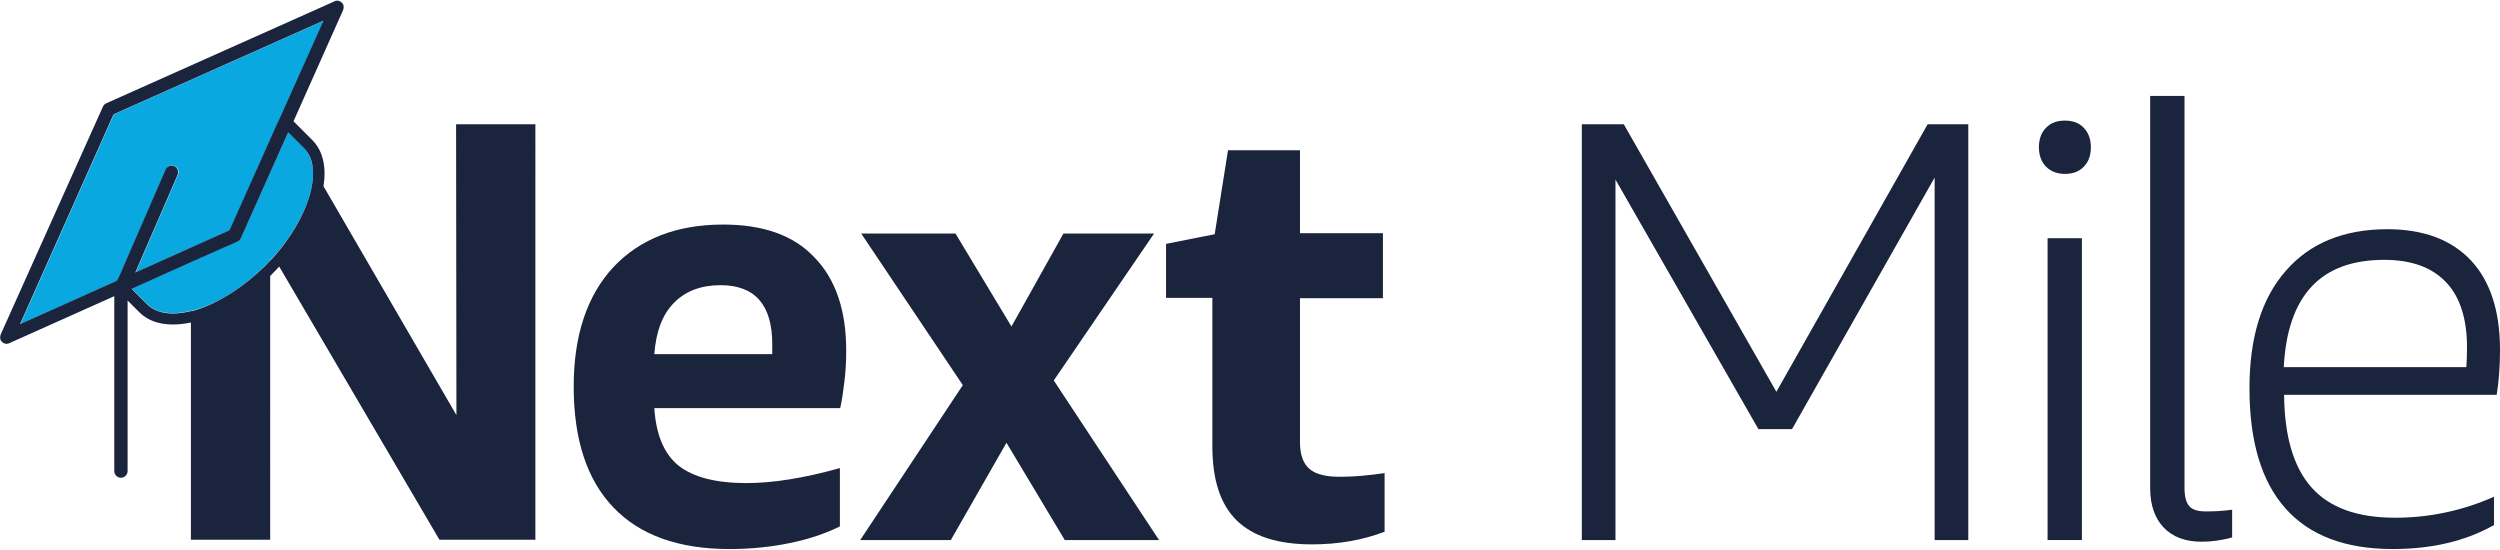
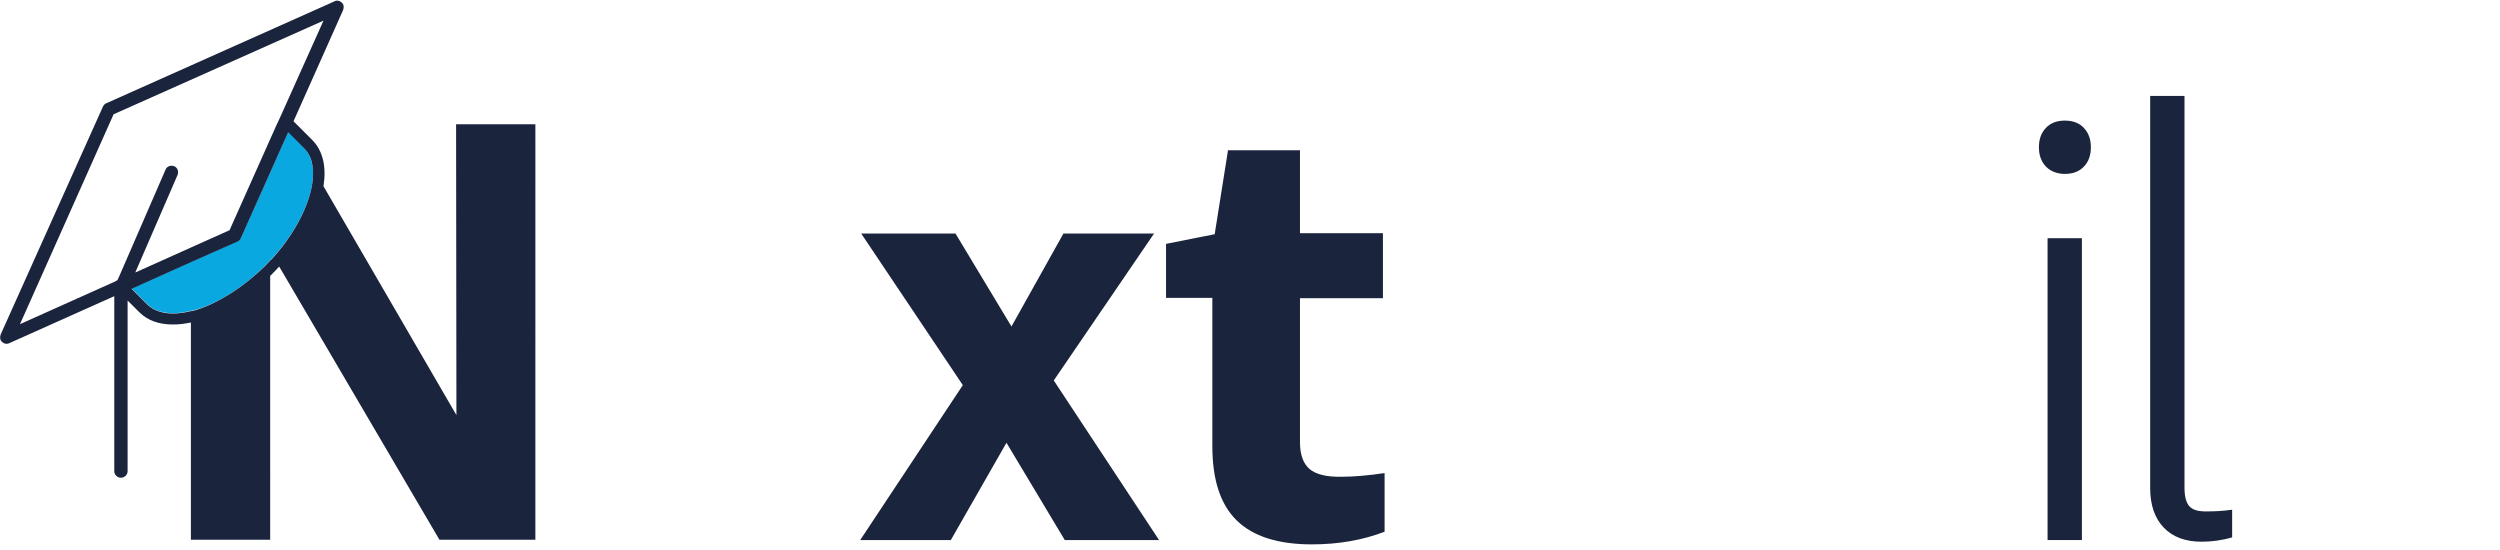
<svg xmlns="http://www.w3.org/2000/svg" version="1.1" id="Layer_1" x="0px" y="0px" viewBox="0 0 750.4 165" style="enable-background:new 0 0 750.4 165;" xml:space="preserve">
  <style type="text/css">
	.st0{fill:#0AA8E0;}
	.st1{fill:#1B243D;}
</style>
  <g>
    <g>
      <path class="st0" d="M91.3,44.4l-2.2-2.2l-2.6-2.6L72.3,71.4c-0.2,0.5-0.6,0.8-1,1l-14,6.2l-17.8,8l4.7,4.7    c2.7,2.7,7.4,3.4,13.1,2c0.6-0.1,1.1-0.3,1.7-0.4c6.9-2.1,14.2-6.8,20.6-13.2c0.5-0.5,1-1.1,1.5-1.6c0.3-0.3,0.6-0.7,1-1    c8.1-9.1,12.5-19.4,11.8-26.6C93.6,48.1,92.8,46,91.3,44.4z" />
-       <path class="st0" d="M52.4,49.9c1,0.4,1.5,1.6,1,2.6L40.7,81.8l16.7-7.5L69,69.1l14.2-31.8l0.3-0.6l1.1-2.4l0.4-0.9L97.2,6.2    l-63,28.1l-28.1,63l27.2-12.2l0.9-0.4l0.8-0.4c0.1-0.1,0.2-0.2,0.4-0.3l0.5-1.1l13.9-32C50.2,49.9,51.3,49.4,52.4,49.9z" />
    </g>
    <g>
      <path class="st1" d="M137,124.6L97.1,55.9C98,50.2,97,45.3,93.7,42l-5.6-5.6L103,3c0.3-0.8,0.2-1.7-0.4-2.2    c-0.6-0.6-1.5-0.8-2.2-0.4L31.9,31c-0.5,0.2-0.8,0.6-1,1L0.2,100.4c-0.3,0.8-0.2,1.7,0.4,2.2c0.4,0.4,0.9,0.6,1.4,0.6    c0.3,0,0.6-0.1,0.8-0.2l31.5-14.1v52.5c0,1.1,0.9,2,2,2s2-0.9,2-2V90.2l3.5,3.5c2.5,2.5,5.9,3.7,10.1,3.7c1.7,0,3.5-0.2,5.4-0.6    V162h23.8V82.8c0.3-0.3,0.6-0.5,0.8-0.8c0.7-0.7,1.3-1.3,1.9-2l48.1,82h28.8V37.3h-23.8L137,124.6L137,124.6z M59,93    c-0.6,0.2-1.1,0.3-1.7,0.4c-5.7,1.4-10.3,0.7-13.1-2l-4.7-4.7l17.8-8l14-6.2c0.5-0.2,0.8-0.6,1-1l14.2-31.8l2.6,2.6l2.2,2.2    c1.5,1.5,2.4,3.6,2.6,6.1c0.7,7.1-3.7,17.5-11.8,26.6c-0.3,0.3-0.6,0.7-1,1c-0.5,0.5-1,1.1-1.5,1.6C73.2,86.1,65.9,90.8,59,93z     M6,97.3l28.1-63l63-28.1L84.9,33.4l-0.4,0.9l-1.1,2.4l-0.3,0.6L68.9,69.1l-11.6,5.2l-16.7,7.5l12.7-29.3c0.4-1,0-2.2-1-2.6    c-1-0.4-2.2,0-2.6,1l-13.9,32L35.3,84c-0.1,0.1-0.2,0.2-0.4,0.3l-0.8,0.4l-0.9,0.4L6,97.3z" />
-       <path class="st1" d="M217.1,67.4c-14,0-25,4.3-33,12.8c-7.9,8.5-11.9,20.5-11.9,35.8c0,16,4,28.1,12,36.4    c8,8.3,19.6,12.4,34.8,12.4c6.2,0,12.3-0.6,18.1-1.8c5.8-1.2,10.8-2.9,15-5v-17.5c-10.7,3-20.1,4.5-28.1,4.5    c-9.2,0-16-1.8-20.4-5.3c-4.3-3.5-6.7-9.3-7.2-17.2h55.8c0.5-2.2,0.9-4.9,1.3-8.3c0.4-3.4,0.5-6.4,0.5-9c0-12.1-3.2-21.5-9.6-28    C238.2,70.6,229,67.4,217.1,67.4z M231.7,106.3h-35.3c0.5-6.7,2.4-11.9,5.9-15.4c3.4-3.5,8.1-5.3,14-5.3    c10.3,0,15.5,5.9,15.5,17.7v3H231.7z" />
      <polygon class="st1" points="346.4,70.1 319.2,70.1 303.6,98 286.8,70.1 258.5,70.1 289,115.6 258.2,162.1 285.4,162.1     302.1,132.9 319.6,162.1 347.9,162.1 316.3,114.2   " />
      <path class="st1" d="M393.1,140.8c-1.9-1.6-2.9-4.3-2.9-8.1V89.5h24.9V70h-24.9V45.1h-21.6l-4,25.2L350,73.2v16.2h13.9v44.5    c0,10.1,2.4,17.5,7.3,22.3s12.4,7.2,22.6,7.2c8,0,15.3-1.3,21.8-3.8V142c-4.8,0.7-9.1,1.1-12.8,1.1    C398.2,143.2,395,142.4,393.1,140.8z" />
-       <polygon class="st1" points="533.2,117.6 487.4,37.3 474.8,37.3 474.8,162.1 484.9,162.1 484.9,53.9 527.8,128.8 537.9,128.8     580.7,53.3 580.7,162.1 590.8,162.1 590.8,37.3 578.6,37.3   " />
      <rect x="614.6" y="71.5" class="st1" width="10.3" height="90.6" />
      <path class="st1" d="M619.8,36.2c-2.4,0-4.3,0.7-5.7,2.2c-1.4,1.4-2.1,3.4-2.1,5.8c0,2.4,0.7,4.3,2.1,5.8c1.4,1.4,3.3,2.2,5.7,2.2    s4.3-0.7,5.7-2.2c1.4-1.4,2.1-3.4,2.1-5.8c0-2.4-0.7-4.3-2.1-5.8S622.2,36.2,619.8,36.2z" />
      <path class="st1" d="M657.2,152c-1-1.1-1.5-2.9-1.5-5.6V28.8h-10.3v117.8c0,5,1.4,9,4.1,11.8c2.7,2.8,6.5,4.2,11.3,4.2    c3,0,6.1-0.4,9.2-1.3V153c-2.9,0.4-5.3,0.5-7.2,0.5C660,153.6,658.2,153.1,657.2,152z" />
-       <path class="st1" d="M750.4,105c0-11.6-2.9-20.6-8.7-26.8s-14.2-9.4-25.1-9.4c-13.1,0-23.3,4.2-30.5,12.5    c-7.3,8.3-10.9,20.1-10.9,35.2c0,16,3.6,28,10.8,36.1s17.9,12.2,32.2,12.2c11.8,0,21.9-2.4,30.4-7.2v-8.5    c-9.5,4.2-19.4,6.3-29.7,6.3c-11.3,0-19.6-3-25-9s-8.2-15.3-8.3-27.9h63.8C750,114.9,750.4,110.4,750.4,105z M740.3,110.2h-54.8    c1.1-21.5,11.1-32.2,30.1-32.2c8.2,0,14.3,2.2,18.6,6.7c4.2,4.4,6.3,11,6.3,19.6C740.5,106.6,740.4,108.6,740.3,110.2z" />
    </g>
  </g>
</svg>